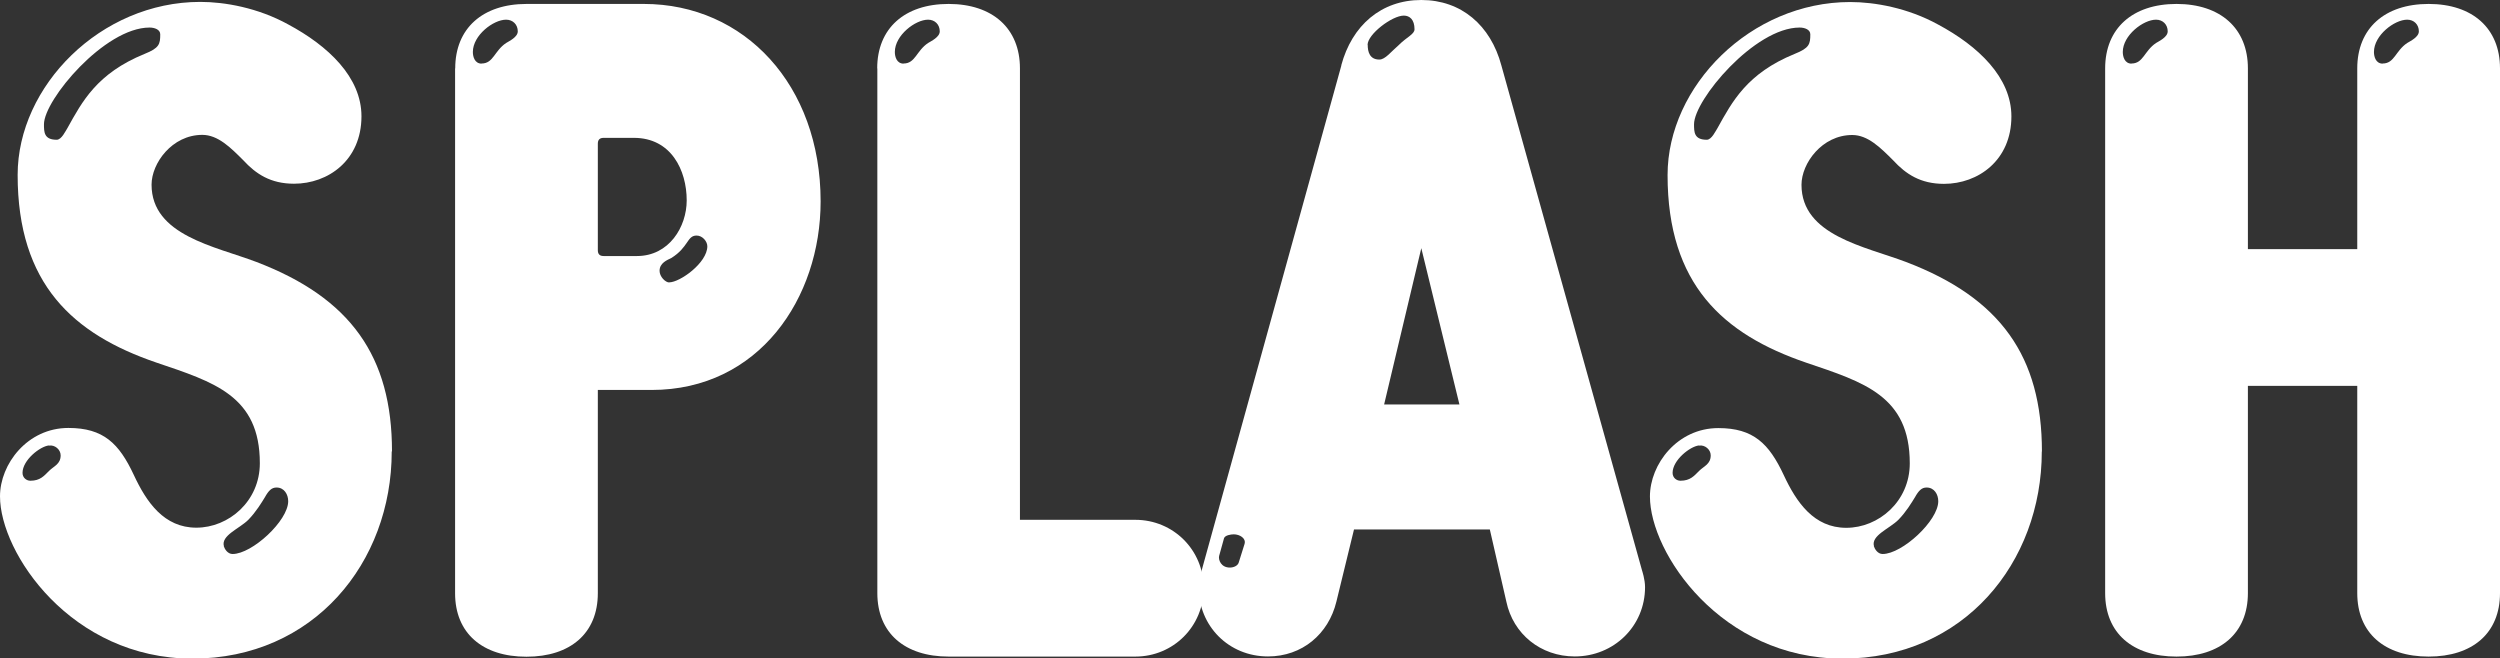
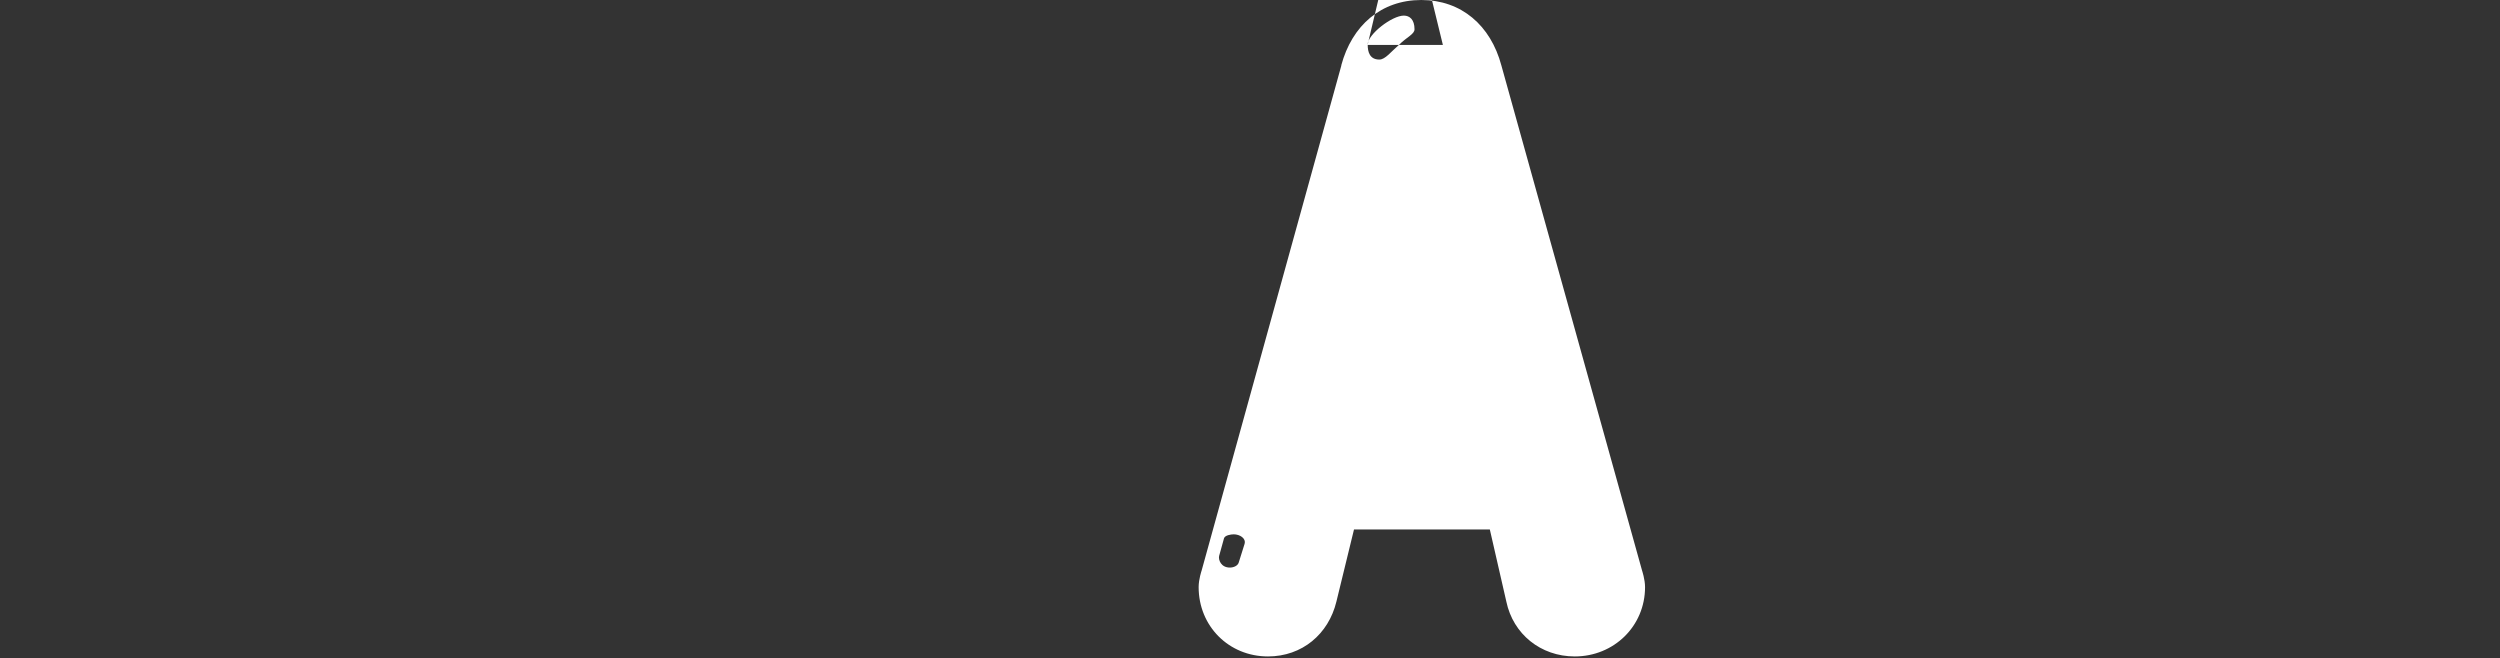
<svg xmlns="http://www.w3.org/2000/svg" id="Layer_1" data-name="Layer 1" viewBox="0 0 184.25 48.53">
  <rect x="0" y="0" width="184.25" height="48.53" fill="#333333" stroke="none" />
-   <path d="M28.87,33.27c0,8.21-5.76,15.27-14.69,15.27S0,40.76,0,36.58c0-2.38,2.02-5.04,5.04-5.04,2.59,0,3.74,1.15,4.82,3.46.94,2.02,2.23,3.89,4.61,3.89s4.68-1.94,4.68-4.75c0-4.97-3.38-5.98-7.63-7.42C5.4,24.63,1.3,20.95,1.3,12.89,1.3,6.34,7.42.14,14.76.14c1.8,0,4.25.43,6.48,1.66,2.95,1.58,5.4,3.89,5.4,6.77,0,3.24-2.45,4.97-4.97,4.97-1.73,0-2.81-.72-3.74-1.73-.94-.94-1.87-1.87-3.02-1.87-2.23,0-3.74,2.09-3.74,3.67,0,3.74,4.68,4.54,7.71,5.69,6.98,2.66,10.01,6.98,10.01,13.97ZM3.6,32.83c-.65.07-1.94,1.08-1.94,2.02,0,.36.29.58.58.58.72,0,1.01-.36,1.37-.72s.86-.5.86-1.15c0-.43-.43-.79-.86-.72ZM3.24,9.15c0,.58,0,1.15.94,1.15.36,0,.65-.65.79-.86,1.08-1.94,2.16-4.03,5.69-5.47,1.08-.43,1.15-.72,1.15-1.44,0-.36-.43-.5-.79-.5-3.31,0-7.78,5.33-7.78,7.13ZM16.49,40.25c.07.22.29.58.65.58,1.44,0,4.1-2.45,4.1-3.89,0-.5-.29-1.01-.86-1.01-.36,0-.58.22-.86.72-.22.36-.65,1.08-1.22,1.66-.65.65-2.02,1.15-1.8,1.94Z" style="fill: #fff;" />
-   <path d="M33.55,5.04c0-2.95,2.02-4.75,5.26-4.75h8.64c7.42,0,13.03,5.98,13.03,14.55,0,7.13-4.54,13.9-12.46,13.9h-3.96v14.98c0,2.95-2.02,4.68-5.26,4.68s-5.26-1.73-5.26-4.68V5.04ZM35.5,4.68c.86,0,.94-.94,1.8-1.51.22-.14.86-.43.86-.86,0-.5-.36-.86-.86-.86-.94,0-2.45,1.15-2.45,2.38,0,.36.14.86.65.86ZM46.94,18.87c2.38,0,3.67-2.16,3.67-4.1,0-2.23-1.15-4.61-3.89-4.61h-2.23c-.29,0-.43.14-.43.43v7.85c0,.29.14.43.43.43h2.45ZM49.32,20.81c.79,0,2.81-1.44,2.81-2.66,0-.36-.36-.79-.79-.79-.72,0-.58.86-1.87,1.66-.29.14-.86.36-.86.94,0,.43.43.86.72.86Z" style="fill: #fff;" />
-   <path d="M64.65,5.04c0-2.95,2.02-4.75,5.26-4.75s5.26,1.8,5.26,4.75v33.27h8.5c2.81,0,5.04,2.23,5.04,5.04s-2.23,5.04-5.04,5.04h-13.75c-3.24,0-5.26-1.73-5.26-4.68V5.04ZM66.6,4.68c.86,0,.94-.94,1.8-1.51.22-.14.86-.43.86-.86,0-.5-.36-.86-.86-.86-.94,0-2.45,1.15-2.45,2.38,0,.36.14.86.65.86Z" style="fill: #fff;" />
-   <path d="M98.85,4.82c.79-2.95,2.95-4.82,5.9-4.82s5.11,1.87,5.9,4.82l10.37,37.23s.22.65.22,1.22c0,2.88-2.3,5.11-5.18,5.11-2.52,0-4.54-1.66-5.04-4.03l-1.22-5.33h-10.01l-1.3,5.33c-.58,2.38-2.52,4.03-5.04,4.03-2.88,0-5.11-2.23-5.11-5.11,0-.58.22-1.22.22-1.22l10.3-37.23ZM89.85,40.97c-.07.29.14.86.79.86.29,0,.58-.14.65-.36l.43-1.37c.14-.43-.36-.72-.79-.72-.22,0-.65.07-.72.29l-.36,1.3ZM100.8,3.31c0,.5.14,1.08.86,1.08.43,0,.86-.58,1.44-1.08.58-.58,1.15-.79,1.15-1.15,0-.72-.36-1.01-.79-1.01-.86,0-2.67,1.37-2.67,2.16ZM102.02,29.81h5.54l-2.81-11.52-2.74,11.52Z" style="fill: #fff;" />
-   <path d="M150.48,33.27c0,8.21-5.76,15.27-14.69,15.27s-14.19-7.78-14.19-11.95c0-2.38,2.02-5.04,5.04-5.04,2.59,0,3.74,1.15,4.82,3.46.94,2.02,2.23,3.89,4.61,3.89s4.68-1.94,4.68-4.75c0-4.97-3.38-5.98-7.63-7.42-6.12-2.09-10.22-5.76-10.22-13.83,0-6.55,6.12-12.75,13.46-12.75,1.8,0,4.25.43,6.48,1.66,2.95,1.58,5.4,3.89,5.4,6.77,0,3.24-2.45,4.97-4.97,4.97-1.73,0-2.81-.72-3.74-1.73-.94-.94-1.87-1.87-3.02-1.87-2.23,0-3.74,2.09-3.74,3.67,0,3.74,4.68,4.54,7.71,5.69,6.98,2.66,10.01,6.98,10.01,13.97ZM125.21,32.83c-.65.07-1.94,1.08-1.94,2.02,0,.36.29.58.58.58.72,0,1.01-.36,1.37-.72s.86-.5.86-1.15c0-.43-.43-.79-.86-.72ZM124.85,9.15c0,.58,0,1.15.94,1.15.36,0,.65-.65.79-.86,1.08-1.94,2.16-4.03,5.69-5.47,1.08-.43,1.15-.72,1.15-1.44,0-.36-.43-.5-.79-.5-3.31,0-7.78,5.33-7.78,7.13ZM138.1,40.25c.07.22.29.58.65.58,1.44,0,4.1-2.45,4.1-3.89,0-.5-.29-1.01-.86-1.01-.36,0-.58.22-.86.72-.22.36-.65,1.08-1.22,1.66-.65.65-2.02,1.15-1.8,1.94Z" style="fill: #fff;" />
-   <path d="M173.73,28.44h-8.06v15.27c0,2.95-2.02,4.68-5.26,4.68s-5.26-1.73-5.26-4.68V5.04c0-2.95,2.02-4.75,5.26-4.75s5.26,1.8,5.26,4.75v13.32h8.06V5.04c0-2.95,2.02-4.75,5.26-4.75s5.26,1.8,5.26,4.75v38.67c0,2.95-2.02,4.68-5.26,4.68s-5.26-1.73-5.26-4.68v-15.27ZM157.1,4.68c.86,0,.94-.94,1.8-1.51.22-.14.86-.43.86-.86,0-.5-.36-.86-.86-.86-.94,0-2.45,1.15-2.45,2.38,0,.36.14.86.65.86ZM175.61,4.68c.86,0,.94-.94,1.8-1.51.22-.14.86-.43.86-.86,0-.5-.36-.86-.86-.86-.94,0-2.45,1.15-2.45,2.38,0,.36.14.86.65.86Z" style="fill: #fff;" />
+   <path d="M98.85,4.82c.79-2.95,2.95-4.82,5.9-4.82s5.11,1.87,5.9,4.82l10.37,37.23s.22.65.22,1.22c0,2.88-2.3,5.11-5.18,5.11-2.52,0-4.54-1.66-5.04-4.03l-1.22-5.33h-10.01l-1.3,5.33c-.58,2.38-2.52,4.03-5.04,4.03-2.88,0-5.11-2.23-5.11-5.11,0-.58.22-1.22.22-1.22l10.3-37.23ZM89.85,40.97c-.07.29.14.86.79.86.29,0,.58-.14.65-.36l.43-1.37c.14-.43-.36-.72-.79-.72-.22,0-.65.07-.72.29l-.36,1.3ZM100.8,3.31c0,.5.14,1.08.86,1.08.43,0,.86-.58,1.44-1.08.58-.58,1.15-.79,1.15-1.15,0-.72-.36-1.01-.79-1.01-.86,0-2.67,1.37-2.67,2.16Zh5.54l-2.81-11.52-2.74,11.52Z" style="fill: #fff;" />
</svg>